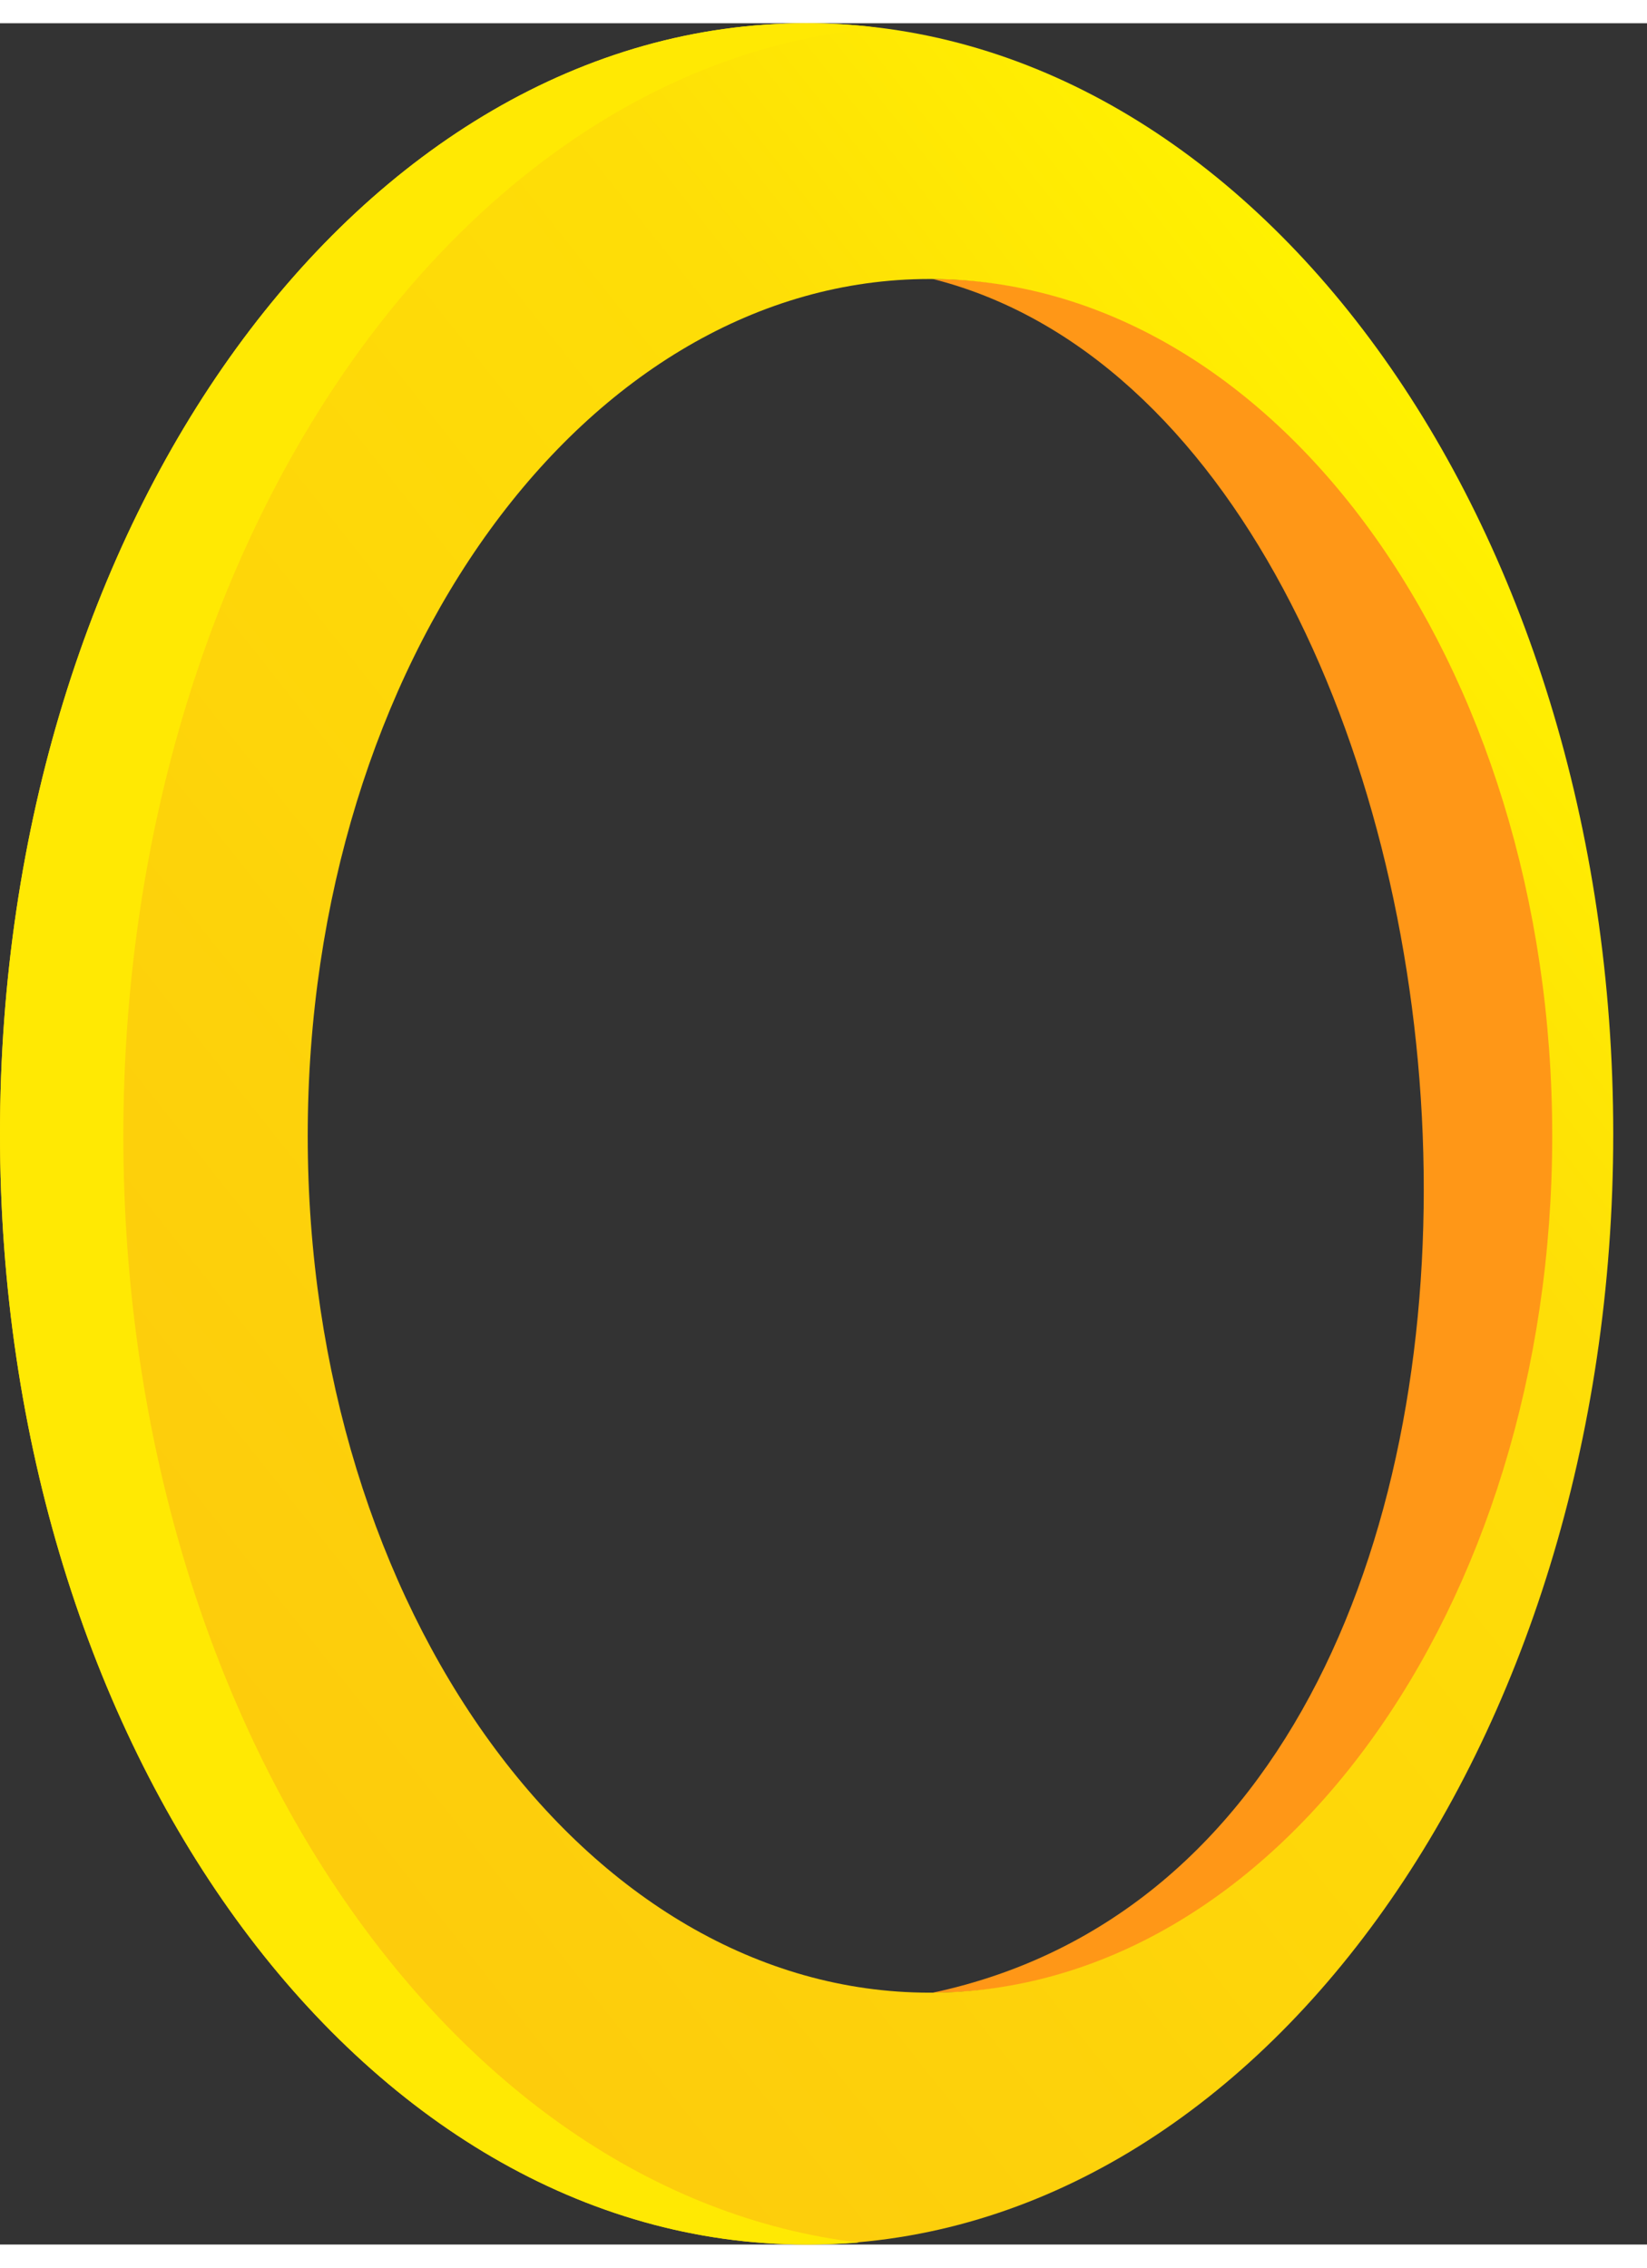
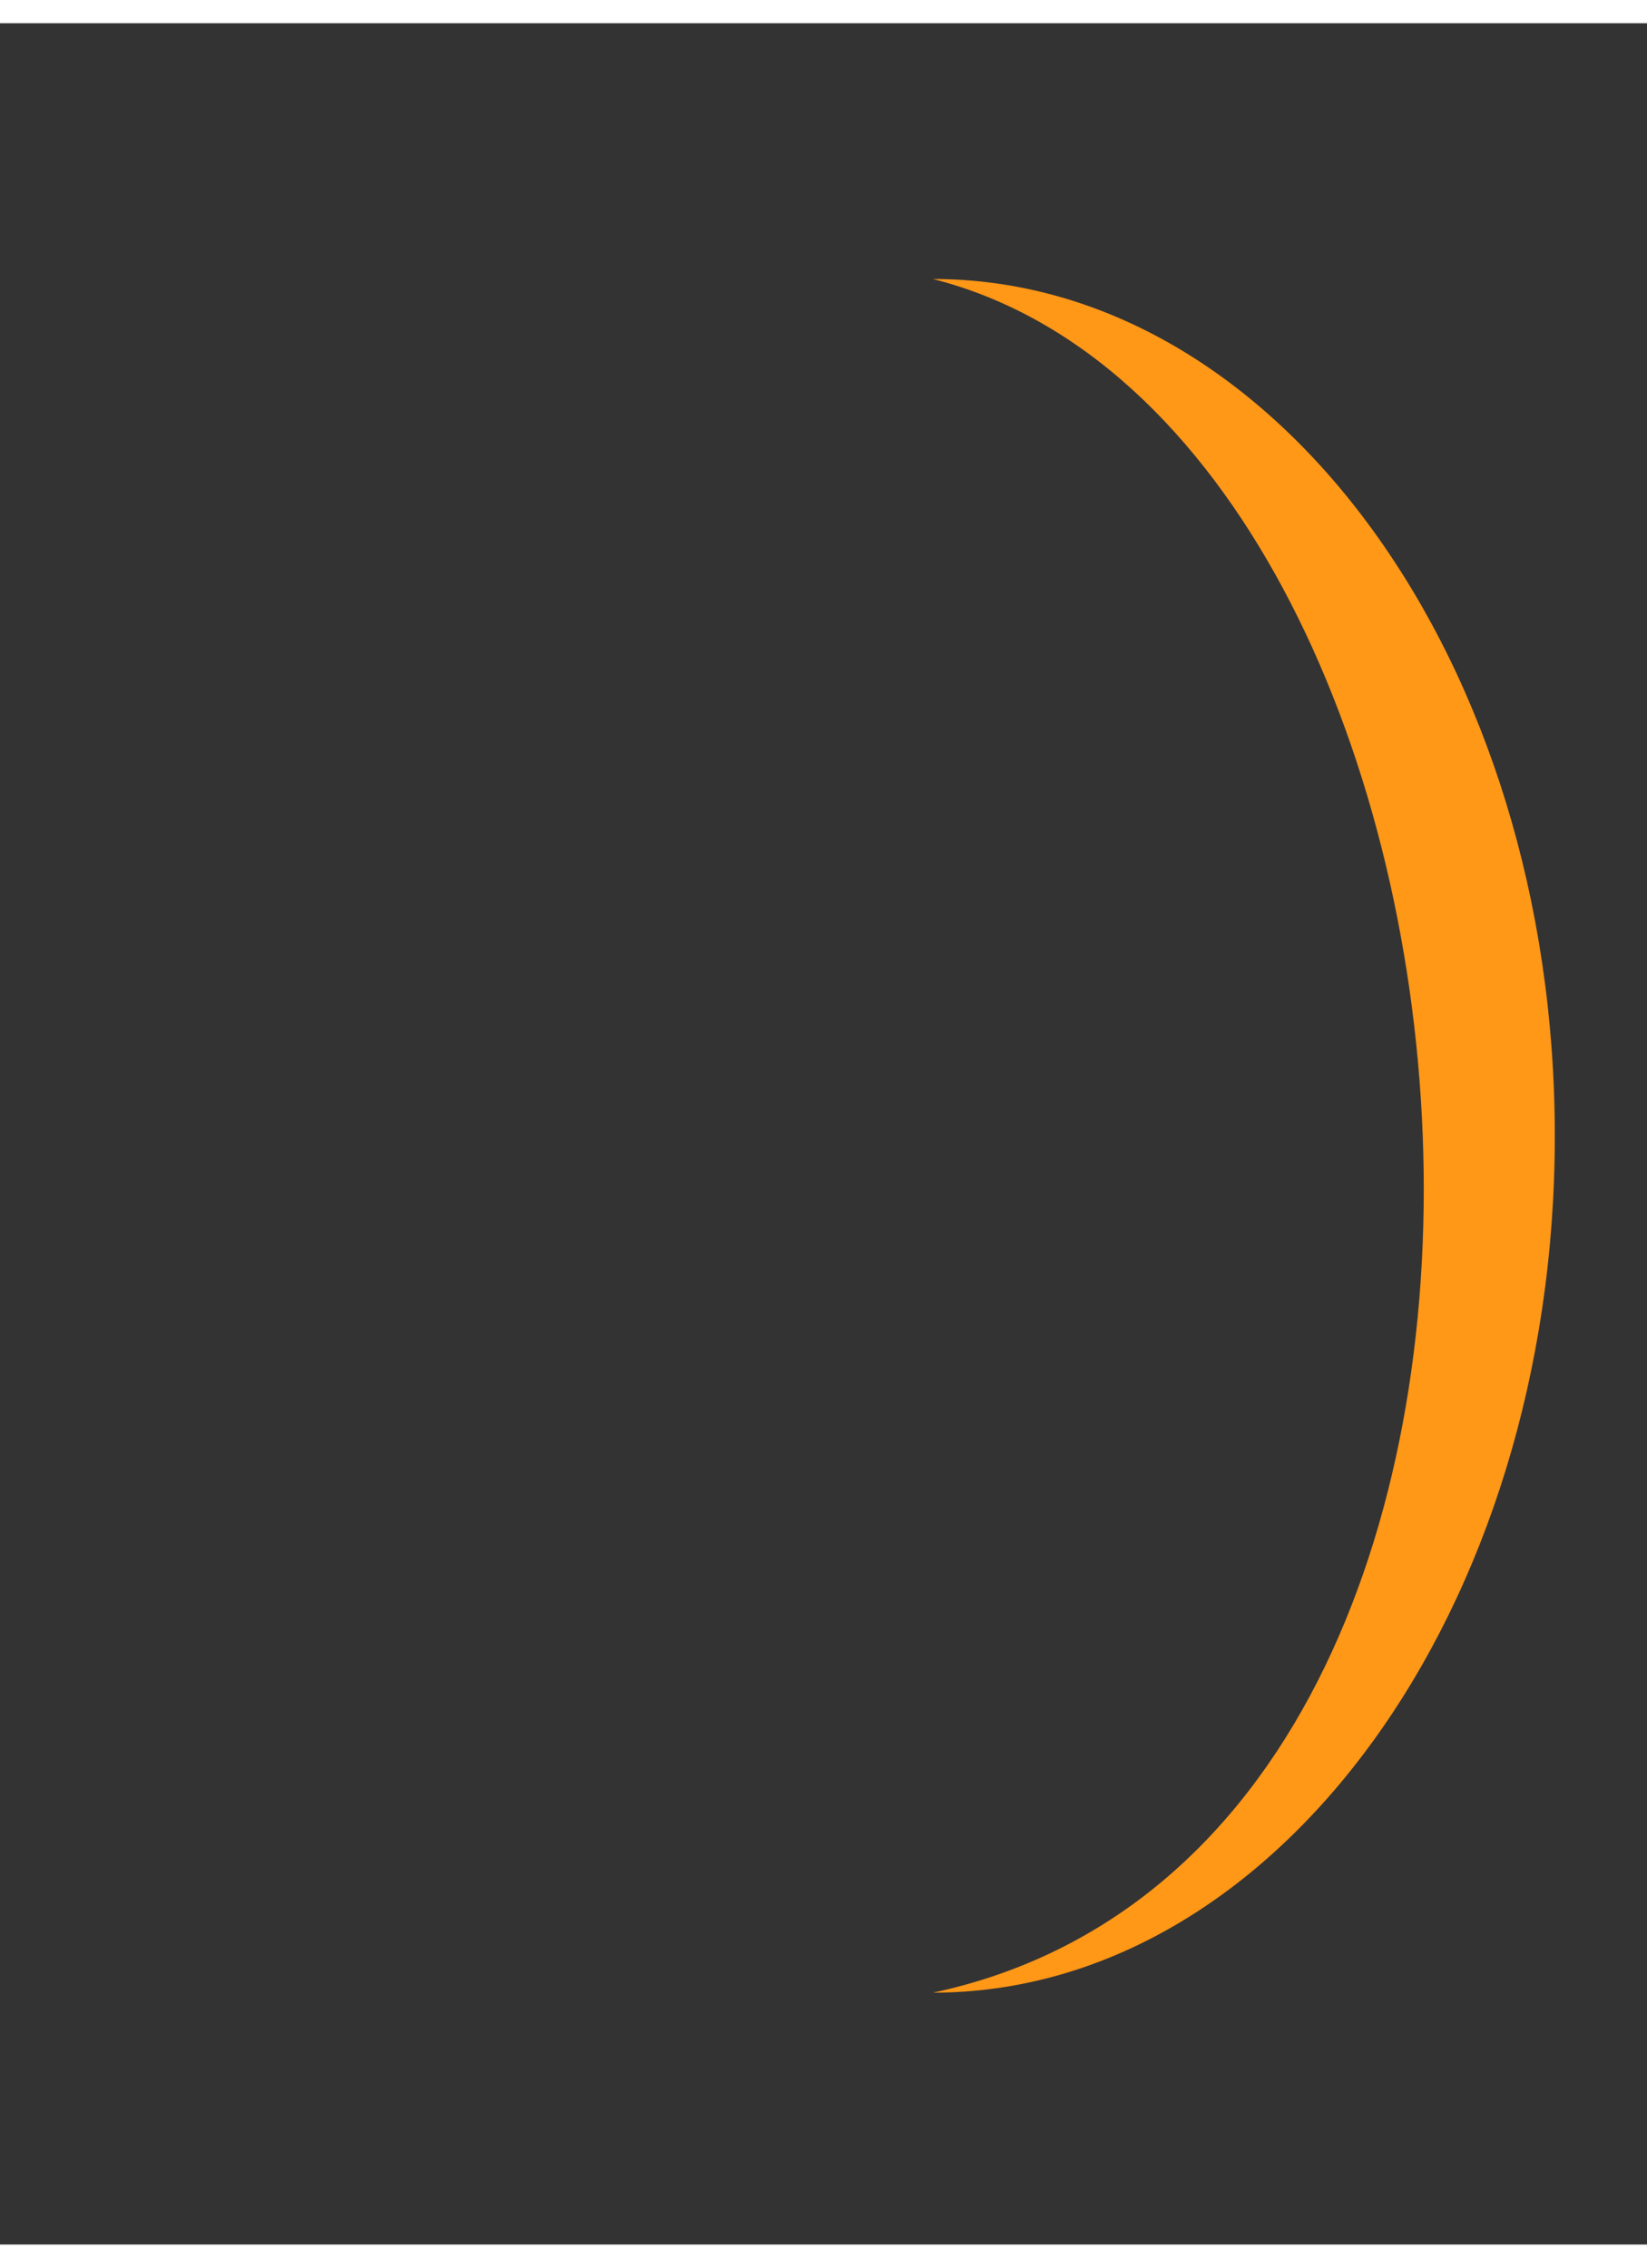
<svg xmlns="http://www.w3.org/2000/svg" xmlns:xlink="http://www.w3.org/1999/xlink" clip-rule="evenodd" fill-rule="evenodd" height="3422" image-rendering="optimizeQuality" preserveAspectRatio="xMidYMid meet" shape-rendering="geometricPrecision" text-rendering="geometricPrecision" version="1.0" viewBox="0.0 0.0 2537.0 3422.0" width="2485" zoomAndPan="magnify">
  <rect x="0.0" y="0.0" width="2537.0" height="3422.0" fill="#333333" stroke="none" />
  <defs>
    <linearGradient gradientUnits="userSpaceOnUse" id="a" x1="93.612" x2="2391.17" xlink:actuate="onLoad" xlink:show="other" xlink:type="simple" y1="2622.98" y2="799.511">
      <stop offset="0" stop-color="#fdca0d" />
      <stop offset=".749" stop-color="#fede07" />
      <stop offset="1" stop-color="#fff200" />
    </linearGradient>
  </defs>
  <g>
    <path d="M1432 394c943,614 923,2079 0,2640" fill="none" />
    <g id="change1_1">
-       <path d="M2395 1714c0,-729 -429,-1320 -958,-1320 912,231 1100,2405 0,2640 529,0 958,-591 958,-1320z" fill="#ff9717" />
+       <path d="M2395 1714c0,-729 -429,-1320 -958,-1320 912,231 1100,2405 0,2640 529,0 958,-591 958,-1320" fill="#ff9717" />
    </g>
-     <path d="M1432 3034c-529,0 -958,-591 -958,-1320 0,-729 429,-1320 958,-1320 530,0 959,591 959,1320 0,729 -429,1320 -959,1320zm-190 388c687,0 1243,-766 1243,-1711 0,-945 -556,-1711 -1243,-1711 -686,0 -1242,766 -1242,1711 0,945 556,1711 1242,1711z" fill="url(#a)" />
    <g id="change2_1">
-       <path d="M1323 3419c-635,-76 -1133,-810 -1133,-1705 0,-908 513,-1650 1162,-1707 -36,-5 -73,-7 -110,-7 -686,0 -1242,766 -1242,1711 0,945 556,1711 1242,1711 27,0 54,-1 81,-3z" fill="#ffe903" />
-     </g>
+       </g>
  </g>
</svg>